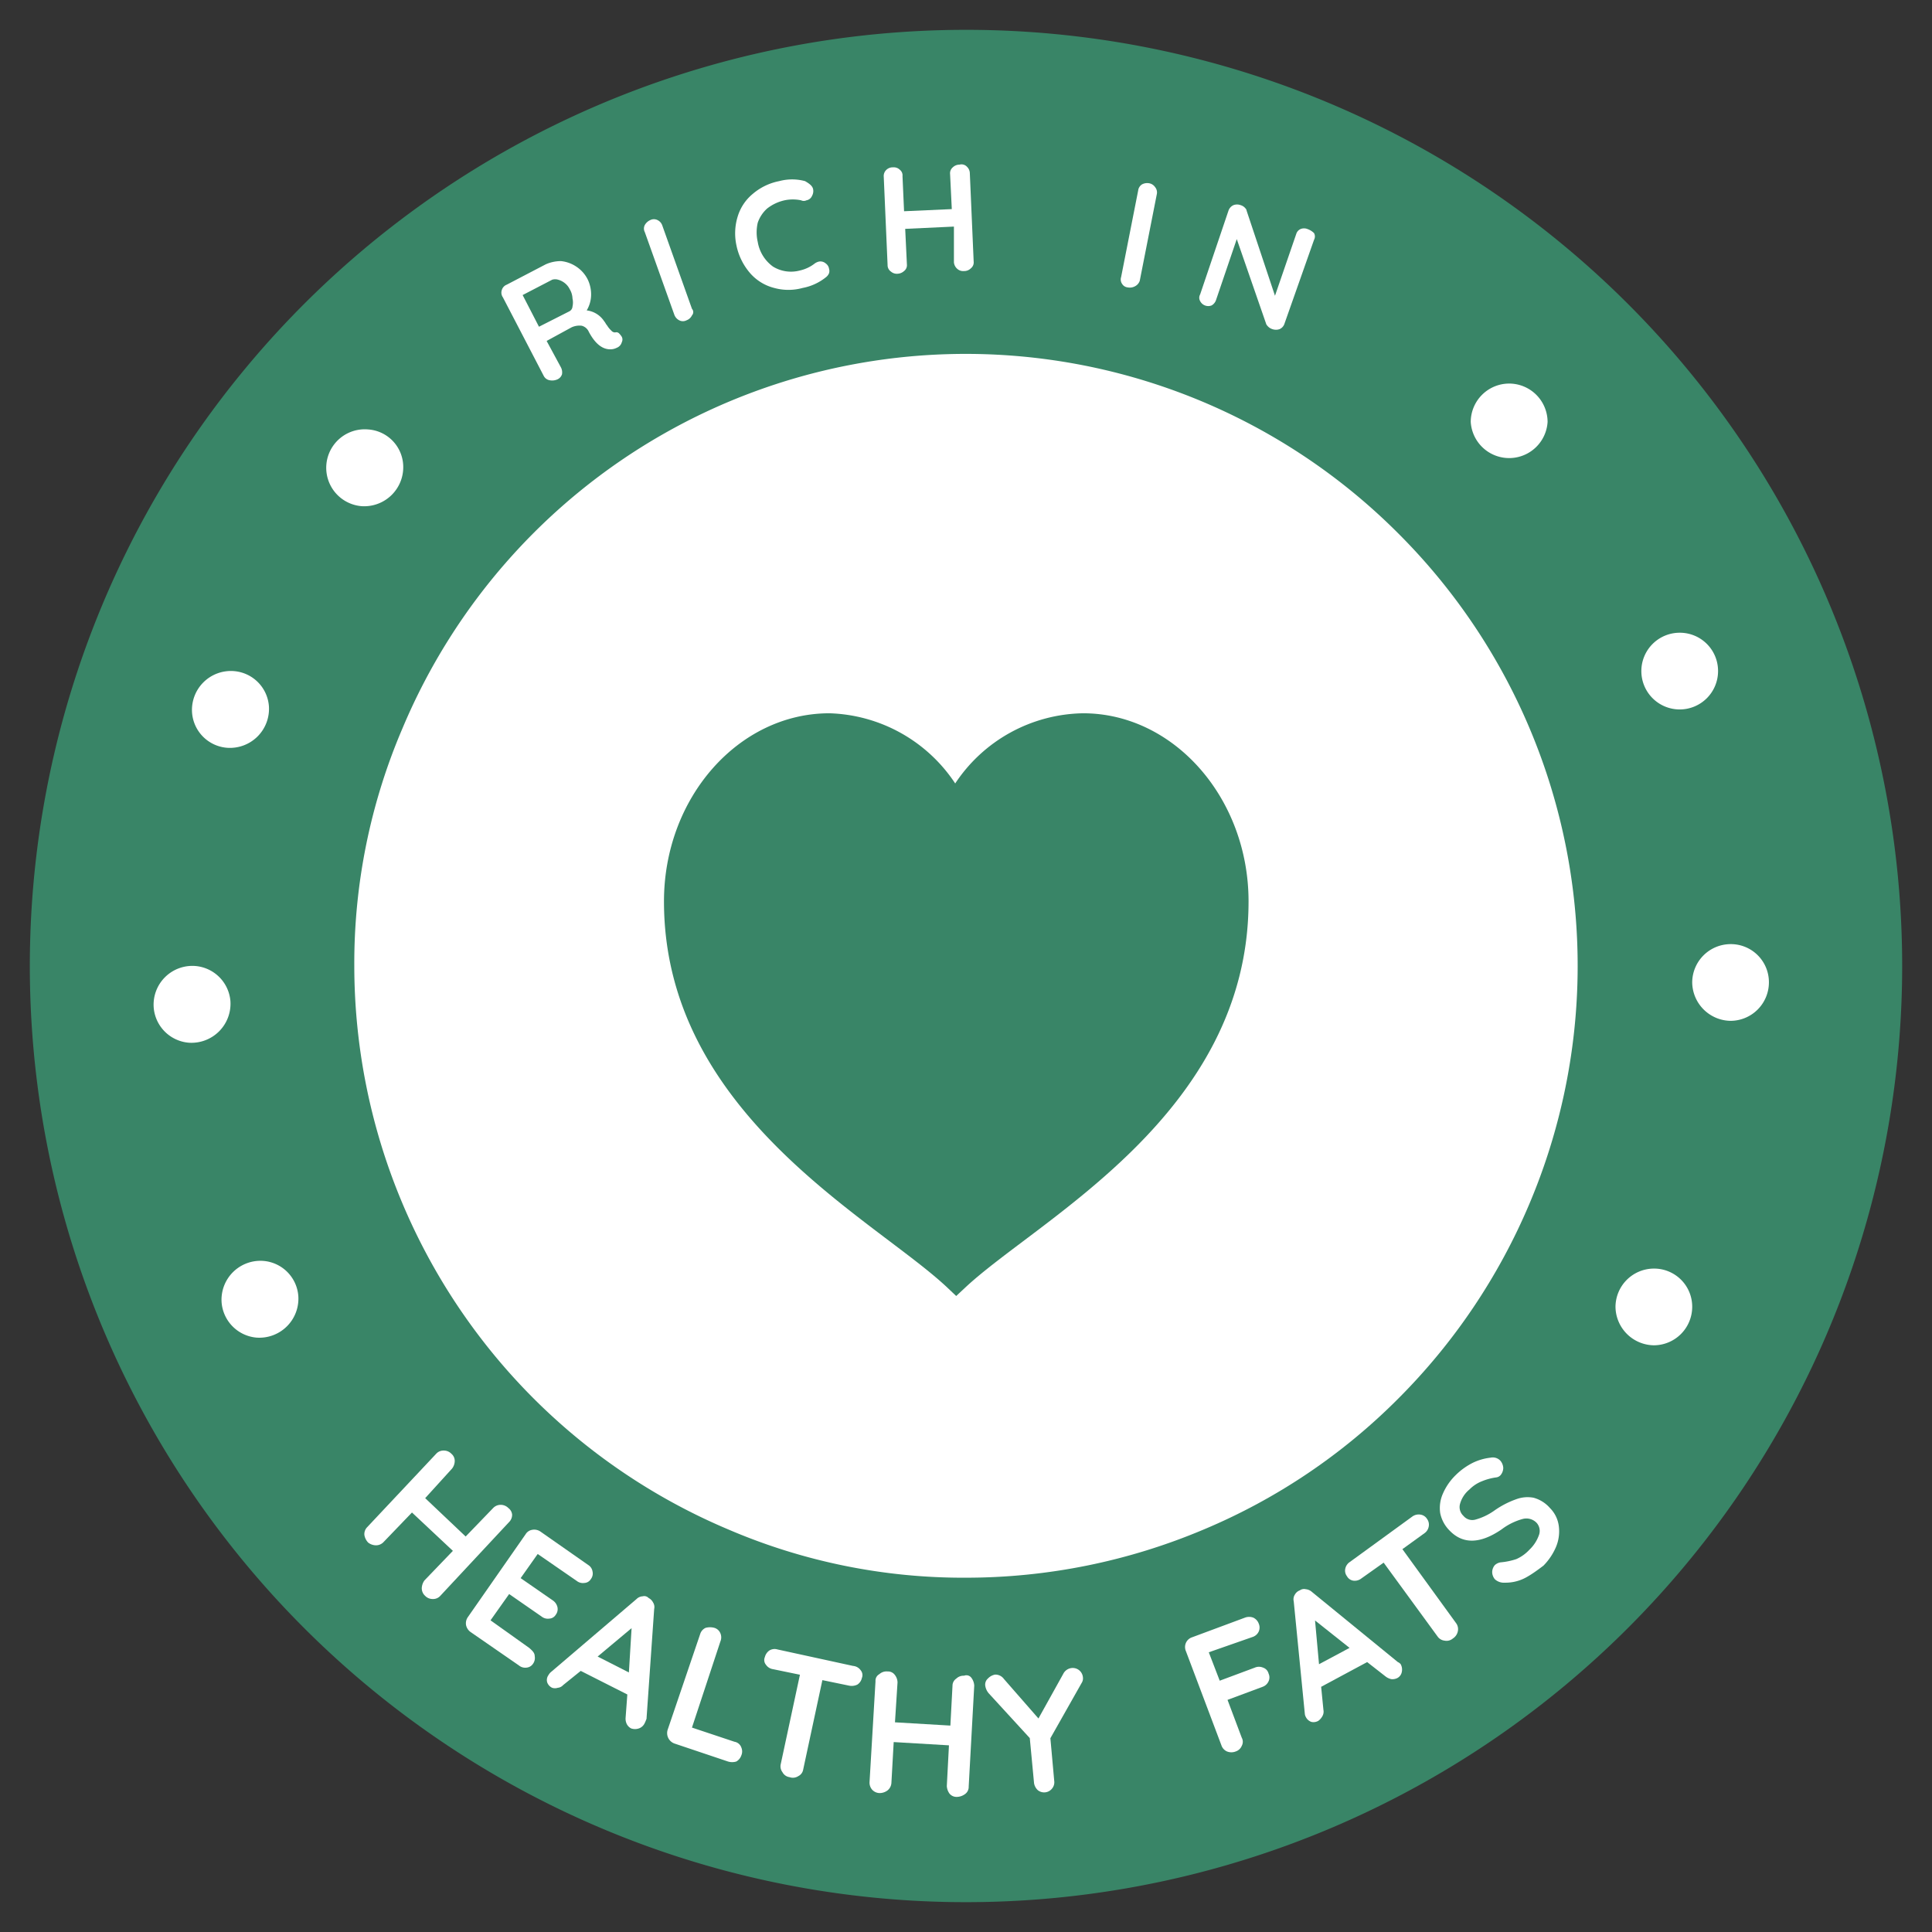
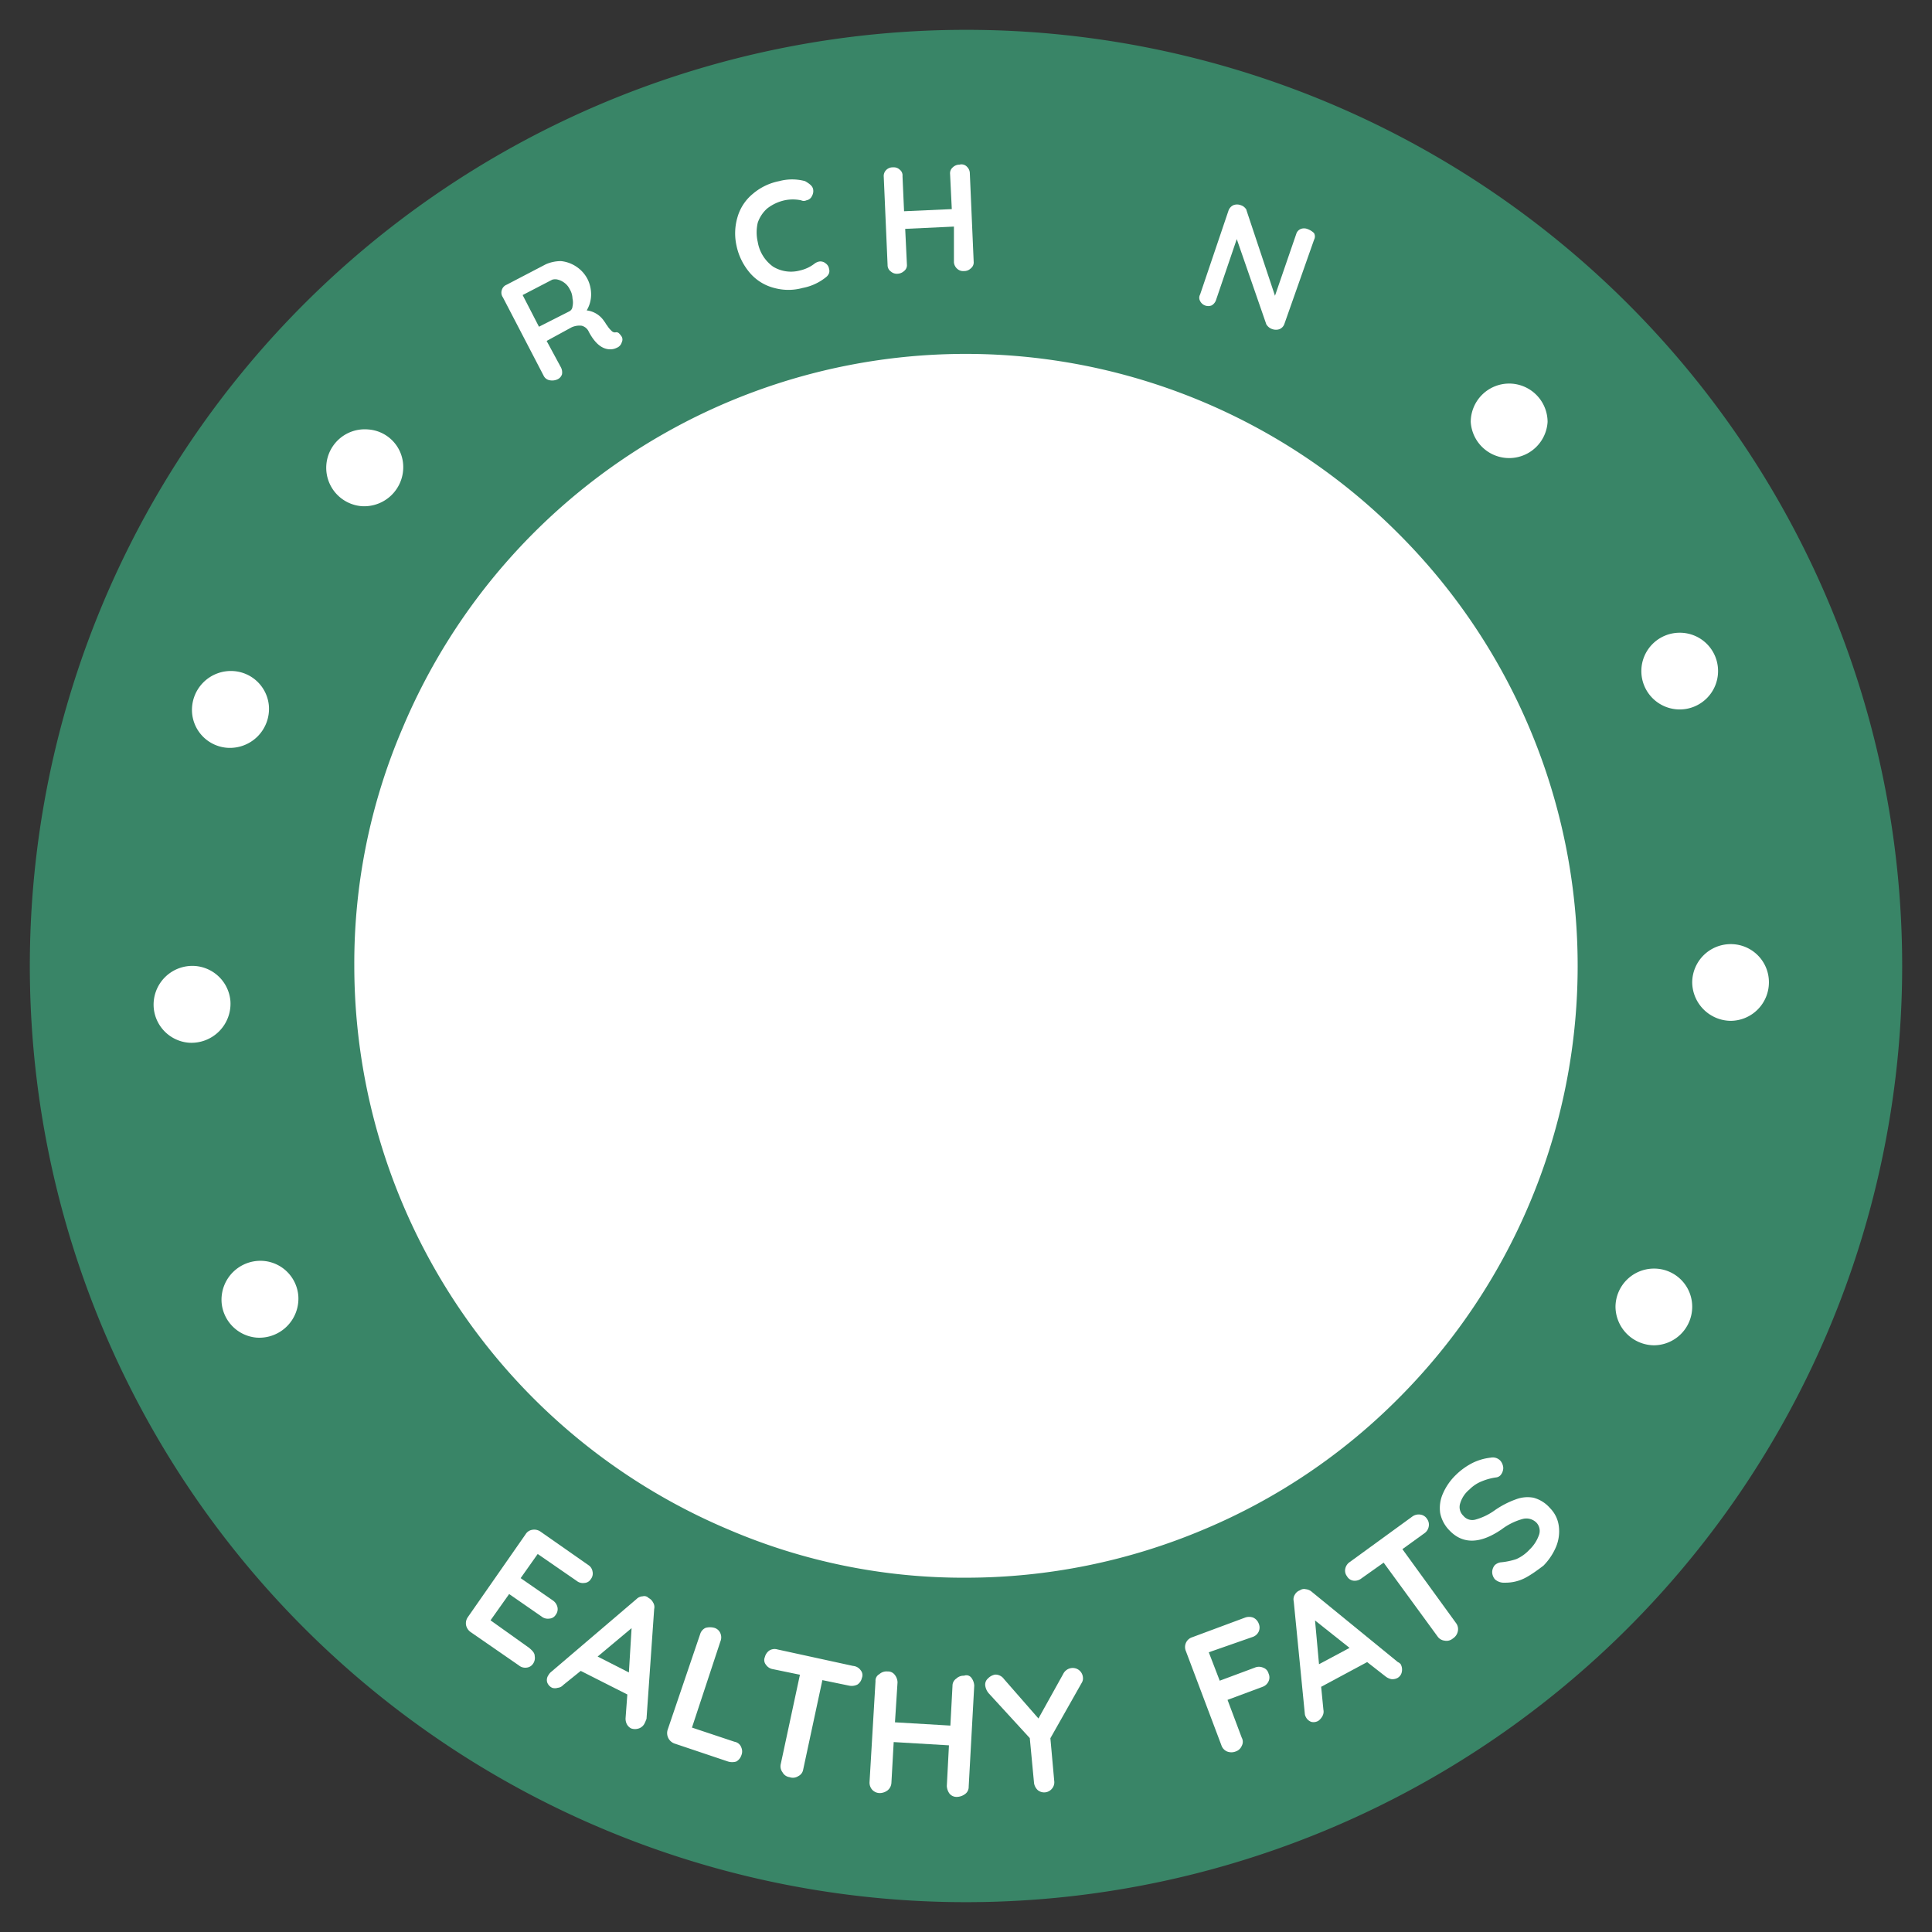
<svg xmlns="http://www.w3.org/2000/svg" id="Layer_1" data-name="Layer 1" viewBox="0 0 136 136">
  <rect x="0" y="0" width="136" height="136" fill="#333333" stroke="none" />
  <defs>
    <style>.cls-1{fill:#fff;}.cls-2{fill:#398567;}</style>
  </defs>
  <path class="cls-1" d="M132.51,67.77c0,3-2.74,5.82-3.16,8.72s1.43,6.44.58,9.26-4.29,4.78-5.52,7.48-.46,6.56-2,9.07-5.44,3.4-7.4,5.63-2.28,6.18-4.52,8.11-6.17,1.69-8.68,3.31-3.9,5.29-6.64,6.52-6.36-.11-9.26.74-5.2,3.93-8.18,4.36-6.05-1.89-9.1-1.89-6.17,2.31-9.11,1.89-5.36-3.55-8.18-4.36-6.55.5-9.26-.74-4.12-4.9-6.63-6.52S29,118,26.72,116s-2.55-5.87-4.52-8.11-5.78-3.12-7.41-5.63-.81-6.33-2-9.07-4.67-4.59-5.52-7.48,1-6.29.58-9.26-3.16-5.71-3.16-8.72,2.74-5.83,3.16-8.72-1.43-6.44-.58-9.26S11.52,45,12.75,42.3s.46-6.56,2-9.06,5.44-3.4,7.41-5.64,2.28-6.17,4.52-8.1,6.17-1.7,8.68-3.32S39.29,10.9,42,9.66s6.37.12,9.26-.73S56.5,5,59.47,4.57s6.06,1.89,9.11,1.89,6.17-2.31,9.1-1.89,5.37,3.55,8.18,4.36,6.56-.5,9.26.73,4.13,4.9,6.64,6.52,6.41,1.39,8.68,3.32S113,25.37,115,27.6s5.78,3.13,7.4,5.64.81,6.32,2,9.06,4.67,4.59,5.52,7.49-1,6.29-.58,9.26S132.51,64.76,132.51,67.77Z" />
  <path class="cls-2" d="M68,2.1A65.9,65.9,0,1,0,133.9,68,65.89,65.89,0,0,0,68,2.1Zm39.66,82.64a43.08,43.08,0,0,1-9.22,13.7,42.49,42.49,0,0,1-13.69,9.22A43,43,0,0,1,68,111.06a41.94,41.94,0,0,1-16.74-3.4,43.08,43.08,0,0,1-13.7-9.22A43.13,43.13,0,0,1,24.94,68a42,42,0,0,1,3.4-16.75,43,43,0,0,1,70.1-13.69,43,43,0,0,1,9.22,47.18Z" />
  <path class="cls-1" d="M121.82,66.46a2.71,2.71,0,0,0-2.7,2.7,2.74,2.74,0,0,0,2.7,2.7,2.71,2.71,0,0,0,2.7-2.7A2.68,2.68,0,0,0,121.82,66.46Z" />
  <path class="cls-1" d="M118.24,44.54a2.7,2.7,0,1,0,2.7,2.7A2.69,2.69,0,0,0,118.24,44.54Z" />
  <path class="cls-1" d="M116.42,89.3a2.71,2.71,0,0,0-2.7,2.7,2.74,2.74,0,0,0,2.7,2.7,2.71,2.71,0,0,0,2.7-2.7A2.68,2.68,0,0,0,116.42,89.3Z" />
  <path class="cls-1" d="M106.24,27a2.71,2.71,0,0,0-2.71,2.7,2.71,2.71,0,0,0,5.41,0A2.71,2.71,0,0,0,106.24,27Z" />
  <path class="cls-1" d="M13.75,68a2.73,2.73,0,0,0-2.93,2.93,2.7,2.7,0,0,0,2.47,2.47,2.75,2.75,0,0,0,2.93-2.93A2.7,2.7,0,0,0,13.75,68Z" />
  <path class="cls-1" d="M18.54,88.76a2.74,2.74,0,0,0-2.94,2.93,2.7,2.7,0,0,0,2.47,2.47A2.75,2.75,0,0,0,21,91.23,2.68,2.68,0,0,0,18.54,88.76Z" />
  <path class="cls-1" d="M25.91,30.23a2.71,2.71,0,1,0-.47,5.4,2.75,2.75,0,0,0,2.94-2.93A2.65,2.65,0,0,0,25.91,30.23Z" />
  <path class="cls-1" d="M16.45,47.24a2.74,2.74,0,0,0-2.93,2.93A2.68,2.68,0,0,0,16,52.64a2.75,2.75,0,0,0,2.93-2.93A2.68,2.68,0,0,0,16.45,47.24Z" />
  <path class="cls-1" d="M43.58,23.47a1.33,1.33,0,0,1,.19.24.42.42,0,0,1,0,.38.58.58,0,0,1-.35.39,1,1,0,0,1-.46.11c-.58,0-1.08-.42-1.51-1.23a.75.75,0,0,0-.5-.43,1.31,1.31,0,0,0-.73.12L38.48,24l1,1.85a.76.76,0,0,1,.08.5.59.59,0,0,1-.31.35.9.9,0,0,1-.54.07.58.58,0,0,1-.43-.3L35.4,20.93a.57.57,0,0,1-.08-.5.58.58,0,0,1,.35-.39l2.74-1.43a2.62,2.62,0,0,1,1.08-.23,2.36,2.36,0,0,1,1.08.39,2.33,2.33,0,0,1,.81.92,2.42,2.42,0,0,1,.23,1.08,2.18,2.18,0,0,1-.31,1.08,1.71,1.71,0,0,1,1.24.78c.07.07.11.19.19.27a1.7,1.7,0,0,0,.31.38.33.33,0,0,0,.27.12A.27.27,0,0,1,43.58,23.47ZM40.3,21.58a1.28,1.28,0,0,0,0-.57,1.37,1.37,0,0,0-.2-.66,1.21,1.21,0,0,0-.34-.42,1.31,1.31,0,0,0-.47-.24.72.72,0,0,0-.42,0l-2.08,1.08L37.94,23l2.13-1.08A.41.41,0,0,0,40.3,21.58Z" />
-   <path class="cls-1" d="M48.71,22.2a.68.68,0,0,1-.39.35.55.55,0,0,1-.5,0,.71.71,0,0,1-.35-.39l-2.08-5.82a.54.54,0,0,1,0-.5.83.83,0,0,1,.39-.35.56.56,0,0,1,.5,0,.65.65,0,0,1,.34.38l2.09,5.87A.34.34,0,0,1,48.71,22.2Z" />
  <path class="cls-1" d="M57.24,13.33a.69.69,0,0,1-.08.46.52.52,0,0,1-.39.31.44.44,0,0,1-.38,0,2.83,2.83,0,0,0-1.16,0,3.06,3.06,0,0,0-1.23.58,2.35,2.35,0,0,0-.66,1,3,3,0,0,0,0,1.35,2.68,2.68,0,0,0,1.08,1.74,2.42,2.42,0,0,0,1.89.27,2.63,2.63,0,0,0,1-.46.83.83,0,0,1,.31-.16.56.56,0,0,1,.5.12.57.57,0,0,1,.24.38.54.54,0,0,1,0,.31.68.68,0,0,1-.2.27,3.72,3.72,0,0,1-1.66.77,3.76,3.76,0,0,1-2,0,3.34,3.34,0,0,1-1.66-1,4.3,4.3,0,0,1-1-2,4,4,0,0,1,.08-2A3.3,3.3,0,0,1,53,13.64a4.05,4.05,0,0,1,1.85-.89,3.5,3.5,0,0,1,1.82,0C57,12.94,57.2,13.1,57.24,13.33Z" />
  <path class="cls-1" d="M68.08,11.75a.65.65,0,0,1,.19.46l.27,6.21a.52.52,0,0,1-.19.46.66.66,0,0,1-.5.2.61.61,0,0,1-.47-.16.68.68,0,0,1-.23-.46l0-2.51-3.43.16.12,2.5a.52.52,0,0,1-.2.47.73.73,0,0,1-.46.19.63.63,0,0,1-.46-.15.55.55,0,0,1-.24-.47l-.27-6.21a.59.59,0,0,1,.16-.46.64.64,0,0,1,.5-.2.59.59,0,0,1,.46.16.5.5,0,0,1,.2.46l.11,2.47L67,14.72l-.12-2.47a.54.54,0,0,1,.19-.47.67.67,0,0,1,.47-.19A.53.53,0,0,1,68.08,11.75Z" />
-   <path class="cls-1" d="M79.88,20.16a.76.76,0,0,1-.5.07A.51.51,0,0,1,79,20a.55.55,0,0,1-.08-.5l1.2-6.09a.59.59,0,0,1,.27-.43.76.76,0,0,1,.5-.08.64.64,0,0,1,.42.27.59.59,0,0,1,.12.51l-1.2,6.09A.68.68,0,0,1,79.88,20.16Z" />
  <path class="cls-1" d="M92.5,16.41a.49.49,0,0,1,0,.47l-2.08,5.9a.62.62,0,0,1-.35.39.76.76,0,0,1-.5,0,.73.73,0,0,1-.27-.15.85.85,0,0,1-.16-.19l-2.08-6-1.47,4.32a.69.69,0,0,1-.3.35.64.64,0,0,1-.81-.31.47.47,0,0,1,0-.46l2-5.91a.66.66,0,0,1,.35-.38.72.72,0,0,1,.5,0,.7.7,0,0,1,.27.15c.08.08.15.16.15.23l2,6,1.5-4.36a.55.55,0,0,1,.31-.34.64.64,0,0,1,.47,0A1.24,1.24,0,0,1,92.5,16.41Z" />
-   <path class="cls-1" d="M36.05,106.62a.73.73,0,0,1-.23.54L31,112.33a.68.68,0,0,1-.54.23.73.73,0,0,1-.54-.23.71.71,0,0,1-.23-.54,1,1,0,0,1,.19-.54l2-2.08L29,106.47l-2,2.08a.73.73,0,0,1-.54.23.93.93,0,0,1-.54-.19,1,1,0,0,1-.27-.54.7.7,0,0,1,.19-.54l4.86-5.17a.69.69,0,0,1,.54-.23.73.73,0,0,1,.54.23.65.65,0,0,1,.23.5.89.89,0,0,1-.19.54l-1.89,2.08,2.85,2.7,1.93-2a.73.73,0,0,1,.54-.23.76.76,0,0,1,.54.23A.65.65,0,0,1,36.05,106.62Z" />
  <path class="cls-1" d="M37.64,116.58a.7.7,0,0,1-.12.54.61.61,0,0,1-.46.27.7.7,0,0,1-.54-.16l-3.4-2.35a.8.8,0,0,1-.31-.47.75.75,0,0,1,.12-.57L37,108a.66.66,0,0,1,.46-.31.77.77,0,0,1,.58.12l3.36,2.35a.66.66,0,0,1,.31.46.64.64,0,0,1-.12.54.56.56,0,0,1-.46.27.7.7,0,0,1-.54-.15l-2.74-1.89-1.2,1.7,2.28,1.58a.78.78,0,0,1,.31.46.65.65,0,0,1-.12.54.56.56,0,0,1-.46.27.7.7,0,0,1-.54-.15l-2.28-1.58-1.31,1.85L37.25,116C37.52,116.23,37.64,116.38,37.64,116.58Z" />
  <path class="cls-1" d="M45.39,121.28a.7.7,0,0,1-.42.39.83.83,0,0,1-.54,0,.71.71,0,0,1-.31-.31.86.86,0,0,1-.08-.46l.12-1.62-3.28-1.66-1.24,1a.58.58,0,0,1-.38.19.63.63,0,0,1-.39,0,.67.67,0,0,1-.35-.38.58.58,0,0,1,.08-.5.87.87,0,0,1,.15-.2l6.06-5.17a.65.65,0,0,1,.43-.19.42.42,0,0,1,.42.12.71.71,0,0,1,.31.31.6.6,0,0,1,.08.46L45.51,121C45.47,121.09,45.43,121.21,45.39,121.28Zm-3.32-4.67,2.2,1.12.19-3.12Z" />
  <path class="cls-1" d="M52.18,123a.71.71,0,0,1,0,.58.78.78,0,0,1-.35.42,1,1,0,0,1-.58,0l-3.78-1.27a.78.78,0,0,1-.46-1l2.28-6.71a.7.7,0,0,1,.38-.43,1.17,1.17,0,0,1,.62,0,.66.66,0,0,1,.42.38.74.74,0,0,1,0,.58l-2,6.06,3,1A.61.61,0,0,1,52.18,123Z" />
  <path class="cls-1" d="M60.59,117.58a.53.53,0,0,1,.08.54.74.74,0,0,1-.31.46.9.9,0,0,1-.58.08l-1.89-.39-1.35,6.29a.63.63,0,0,1-.35.47.69.69,0,0,1-.61.07.66.66,0,0,1-.5-.35.68.68,0,0,1-.12-.57l1.35-6.29-1.89-.39a.73.73,0,0,1-.5-.31.52.52,0,0,1-.08-.54.81.81,0,0,1,.31-.46.7.7,0,0,1,.58-.08l5.32,1.16A.73.73,0,0,1,60.59,117.58Z" />
  <path class="cls-1" d="M68.39,118.12a1,1,0,0,1,.19.54l-.39,7.1a.62.62,0,0,1-.27.54,1,1,0,0,1-.58.19.64.64,0,0,1-.5-.23,1,1,0,0,1-.19-.54l.15-2.86-3.89-.23-.16,2.86a.73.73,0,0,1-.27.54.93.93,0,0,1-.54.19.73.73,0,0,1-.54-.23.75.75,0,0,1-.19-.54l.42-7.1a.52.52,0,0,1,.27-.5.75.75,0,0,1,.58-.19.59.59,0,0,1,.5.23.88.88,0,0,1,.2.54L63,121.24l3.9.23.15-2.81a.6.6,0,0,1,.27-.5.72.72,0,0,1,.54-.2A.44.44,0,0,1,68.39,118.12Z" />
  <path class="cls-1" d="M76.14,118.47l-2.2,3.89.27,3a.69.69,0,0,1-.15.54.71.71,0,0,1-1,.12.85.85,0,0,1-.27-.5l-.3-3.17-2.86-3.12a1.05,1.05,0,0,1-.27-.54.57.57,0,0,1,.19-.54.92.92,0,0,1,.5-.27.74.74,0,0,1,.62.31l2.43,2.78,1.74-3.13a.75.75,0,0,1,.58-.42.72.72,0,0,1,.81.65A.59.59,0,0,1,76.14,118.47Z" />
  <path class="cls-1" d="M85.09,116.31l.77,2,2.47-.92a.73.73,0,0,1,.58,0,.59.59,0,0,1,.39.42.65.65,0,0,1,0,.54.73.73,0,0,1-.42.39l-2.47.92,1,2.66a.6.6,0,0,1,0,.58.7.7,0,0,1-.42.39.83.83,0,0,1-.62,0,.72.72,0,0,1-.39-.43l-2.5-6.63a.73.73,0,0,1,0-.58.71.71,0,0,1,.42-.39l3.74-1.39a.83.83,0,0,1,.58,0,.75.75,0,0,1,.39.43.69.69,0,0,1,0,.54.72.72,0,0,1-.43.39Z" />
  <path class="cls-1" d="M98.6,117.15a.8.8,0,0,1,.07.58.61.61,0,0,1-.3.39.76.76,0,0,1-.43.08,1,1,0,0,1-.42-.2l-1.28-1L93,118.74l.16,1.62a.64.64,0,0,1-.08.46,1,1,0,0,1-.27.31.67.67,0,0,1-.5.08.68.68,0,0,1-.39-.35.55.55,0,0,1-.07-.23l-.78-7.91a.6.6,0,0,1,.08-.47.65.65,0,0,1,.35-.3.51.51,0,0,1,.42-.08.75.75,0,0,1,.43.19L98.4,117A.52.52,0,0,1,98.6,117.15Zm-5.75,0L95,116l-2.43-1.93Z" />
  <path class="cls-1" d="M100,106.62a.66.66,0,0,1,.46.31.68.68,0,0,1,.11.54.72.72,0,0,1-.3.46l-1.55,1.12,3.78,5.21a.71.71,0,0,1,.12.58.79.79,0,0,1-.35.5.68.68,0,0,1-.58.15.69.69,0,0,1-.5-.3L97.4,110l-1.58,1.12a.75.75,0,0,1-.54.15.61.61,0,0,1-.46-.31.65.65,0,0,1-.12-.54.74.74,0,0,1,.31-.46l4.4-3.2A.77.77,0,0,1,100,106.62Z" />
  <path class="cls-1" d="M107.39,111.06a3,3,0,0,1-1.46.35.94.94,0,0,1-.7-.24.81.81,0,0,1-.19-.5.77.77,0,0,1,.19-.5.79.79,0,0,1,.39-.19,4.8,4.8,0,0,0,1.12-.23,2.78,2.78,0,0,0,.92-.66,2.59,2.59,0,0,0,.66-1,.85.85,0,0,0-.15-.89,1,1,0,0,0-1-.27,4.36,4.36,0,0,0-1.47.73c-1.46,1-2.7,1.08-3.66.08a2.41,2.41,0,0,1-.66-1.23,2.5,2.5,0,0,1,.2-1.39,4.08,4.08,0,0,1,.92-1.31,4.71,4.71,0,0,1,1.2-.85,3.83,3.83,0,0,1,1.23-.35.73.73,0,0,1,.7.23.86.86,0,0,1,.19.5.81.81,0,0,1-.19.5.49.49,0,0,1-.31.16,4,4,0,0,0-1,.27,2.5,2.5,0,0,0-.88.58,2,2,0,0,0-.66,1,.84.84,0,0,0,.23.85.81.81,0,0,0,.85.27,4.24,4.24,0,0,0,1.31-.62,6.29,6.29,0,0,1,1.55-.81,2.29,2.29,0,0,1,1.23-.11,2.34,2.34,0,0,1,1.16.73,2.18,2.18,0,0,1,.62,1.27,2.84,2.84,0,0,1-.2,1.47,4.25,4.25,0,0,1-.88,1.31C108.24,110.52,107.82,110.83,107.39,111.06Z" />
-   <path class="cls-2" d="M58.39,50.21c-6.4,0-11.65,5.94-11.65,13.24,0,15,14.93,22.41,20,27.24l.57.54.58-.54c5.1-4.83,20-12.2,20-27.24,0-7.26-5.25-13.24-11.65-13.24a11,11,0,0,0-9,4.94A11,11,0,0,0,58.39,50.21Z" />
</svg>